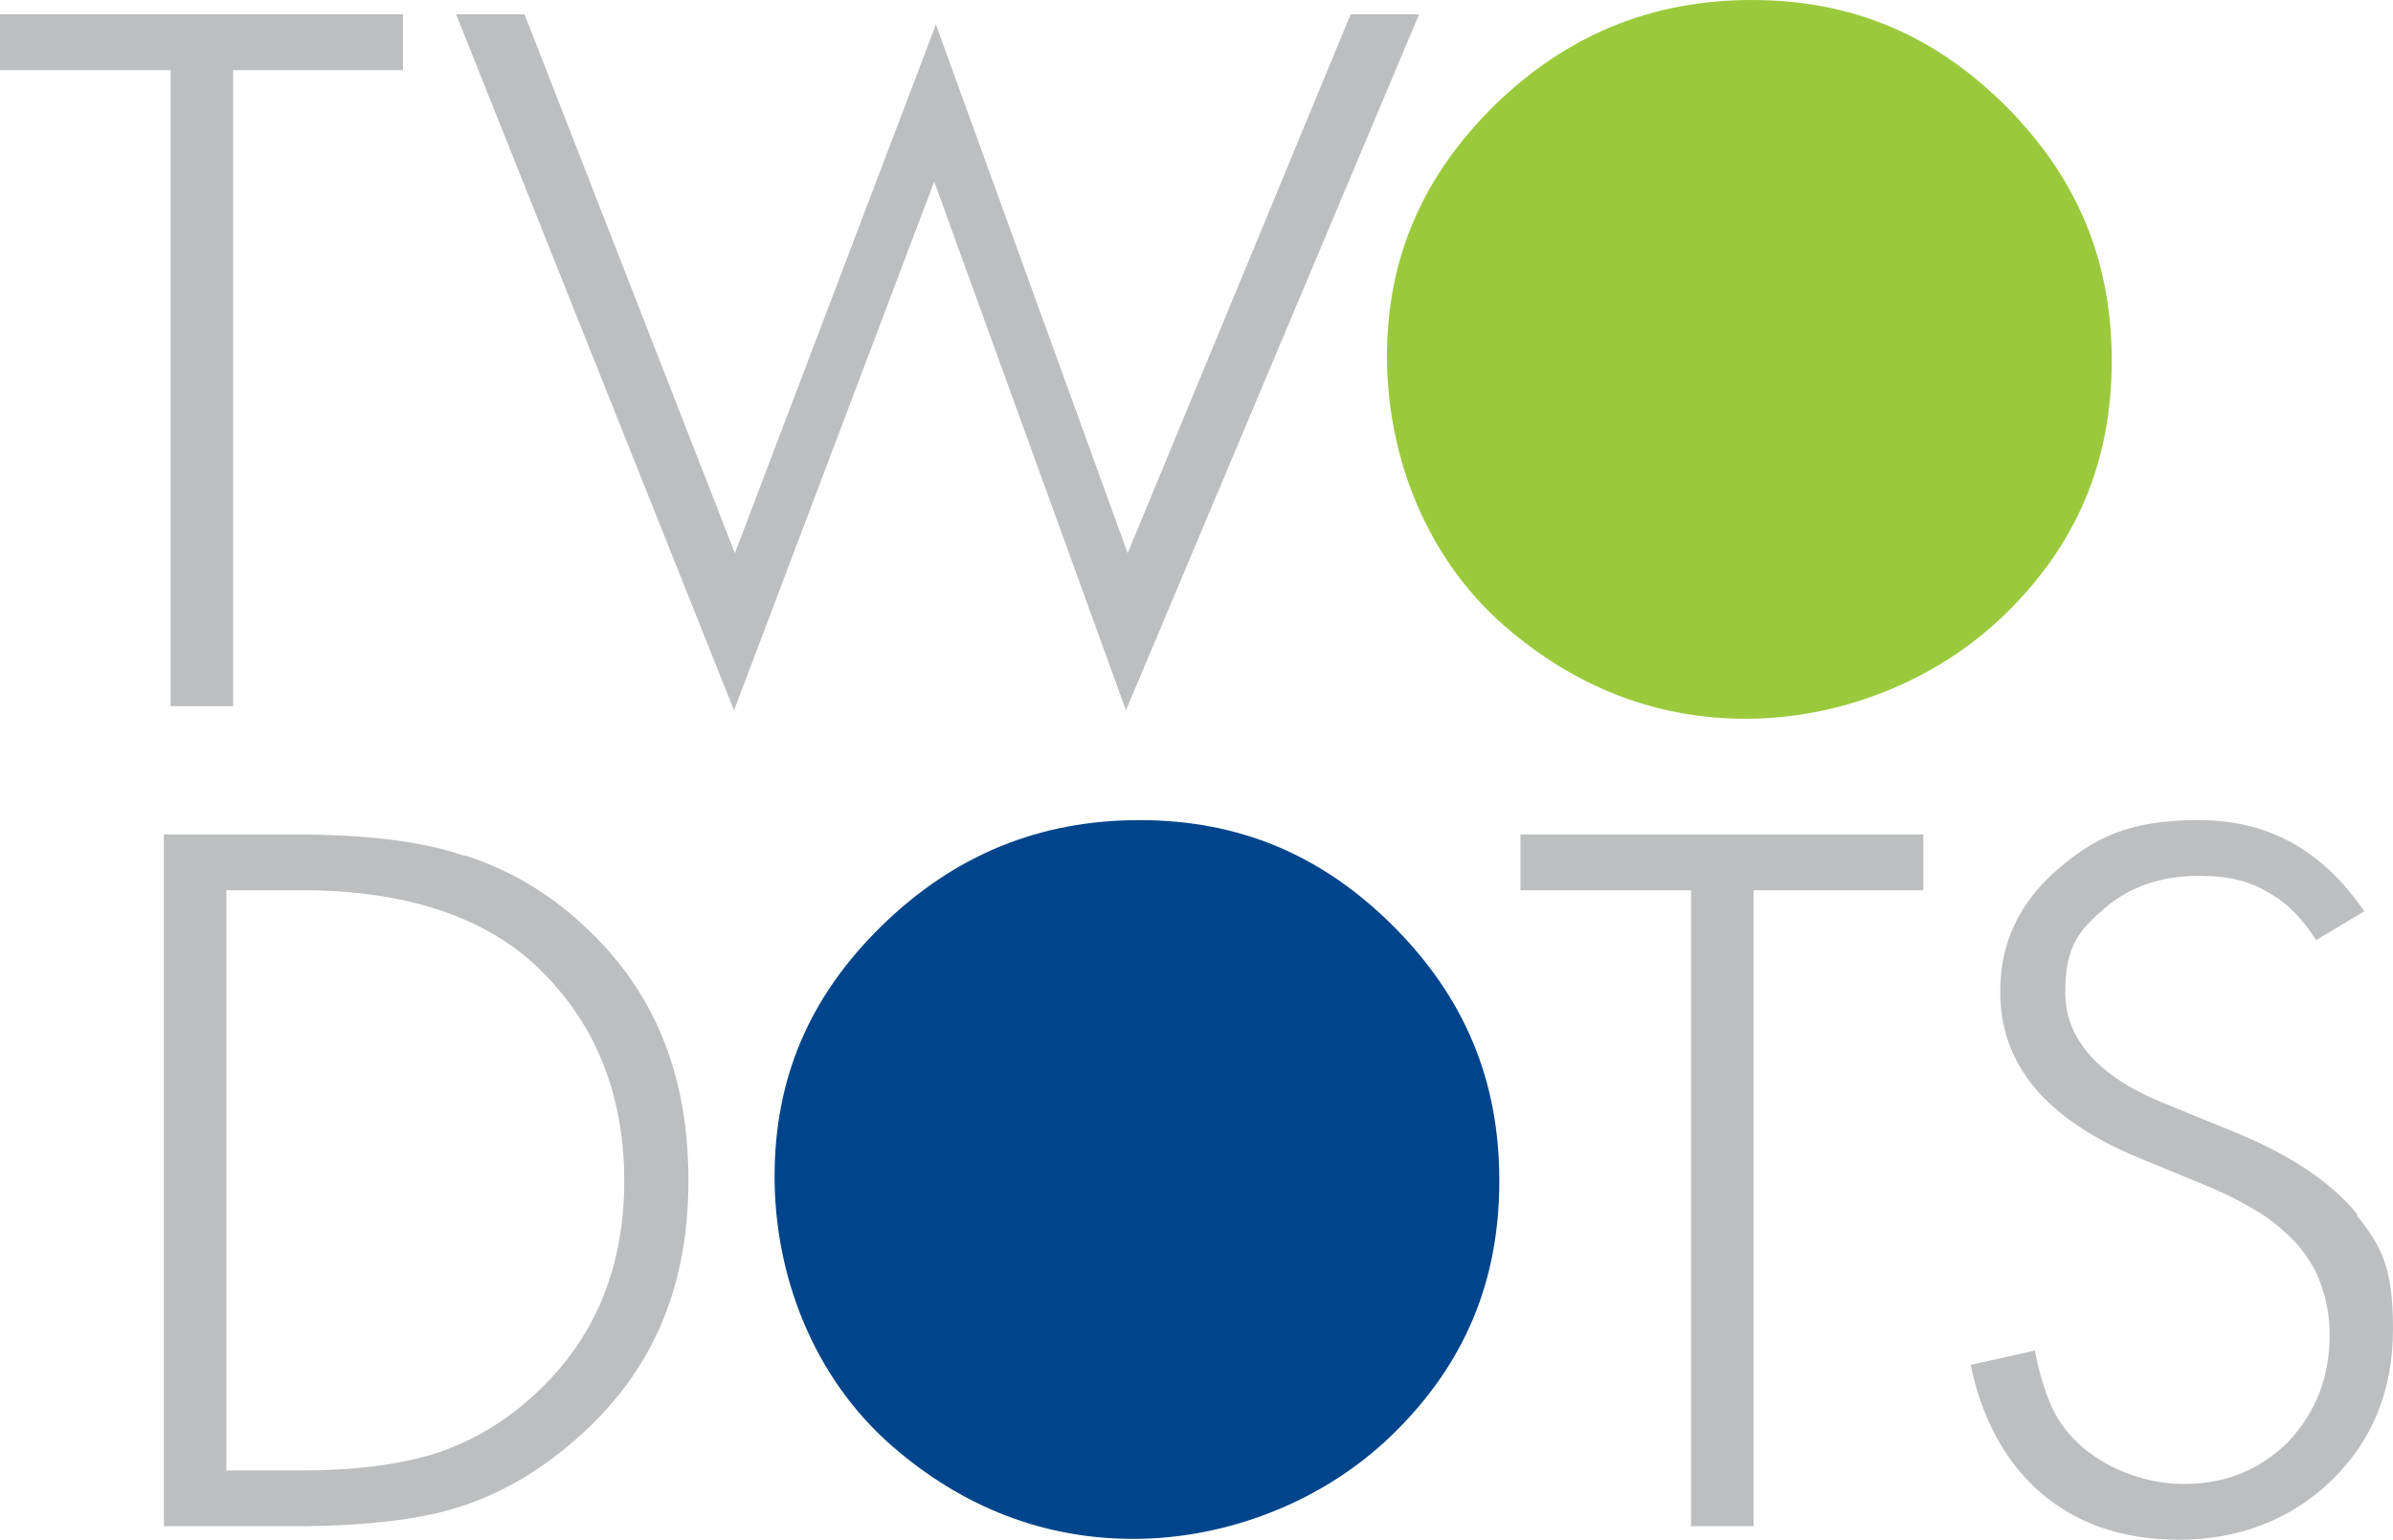
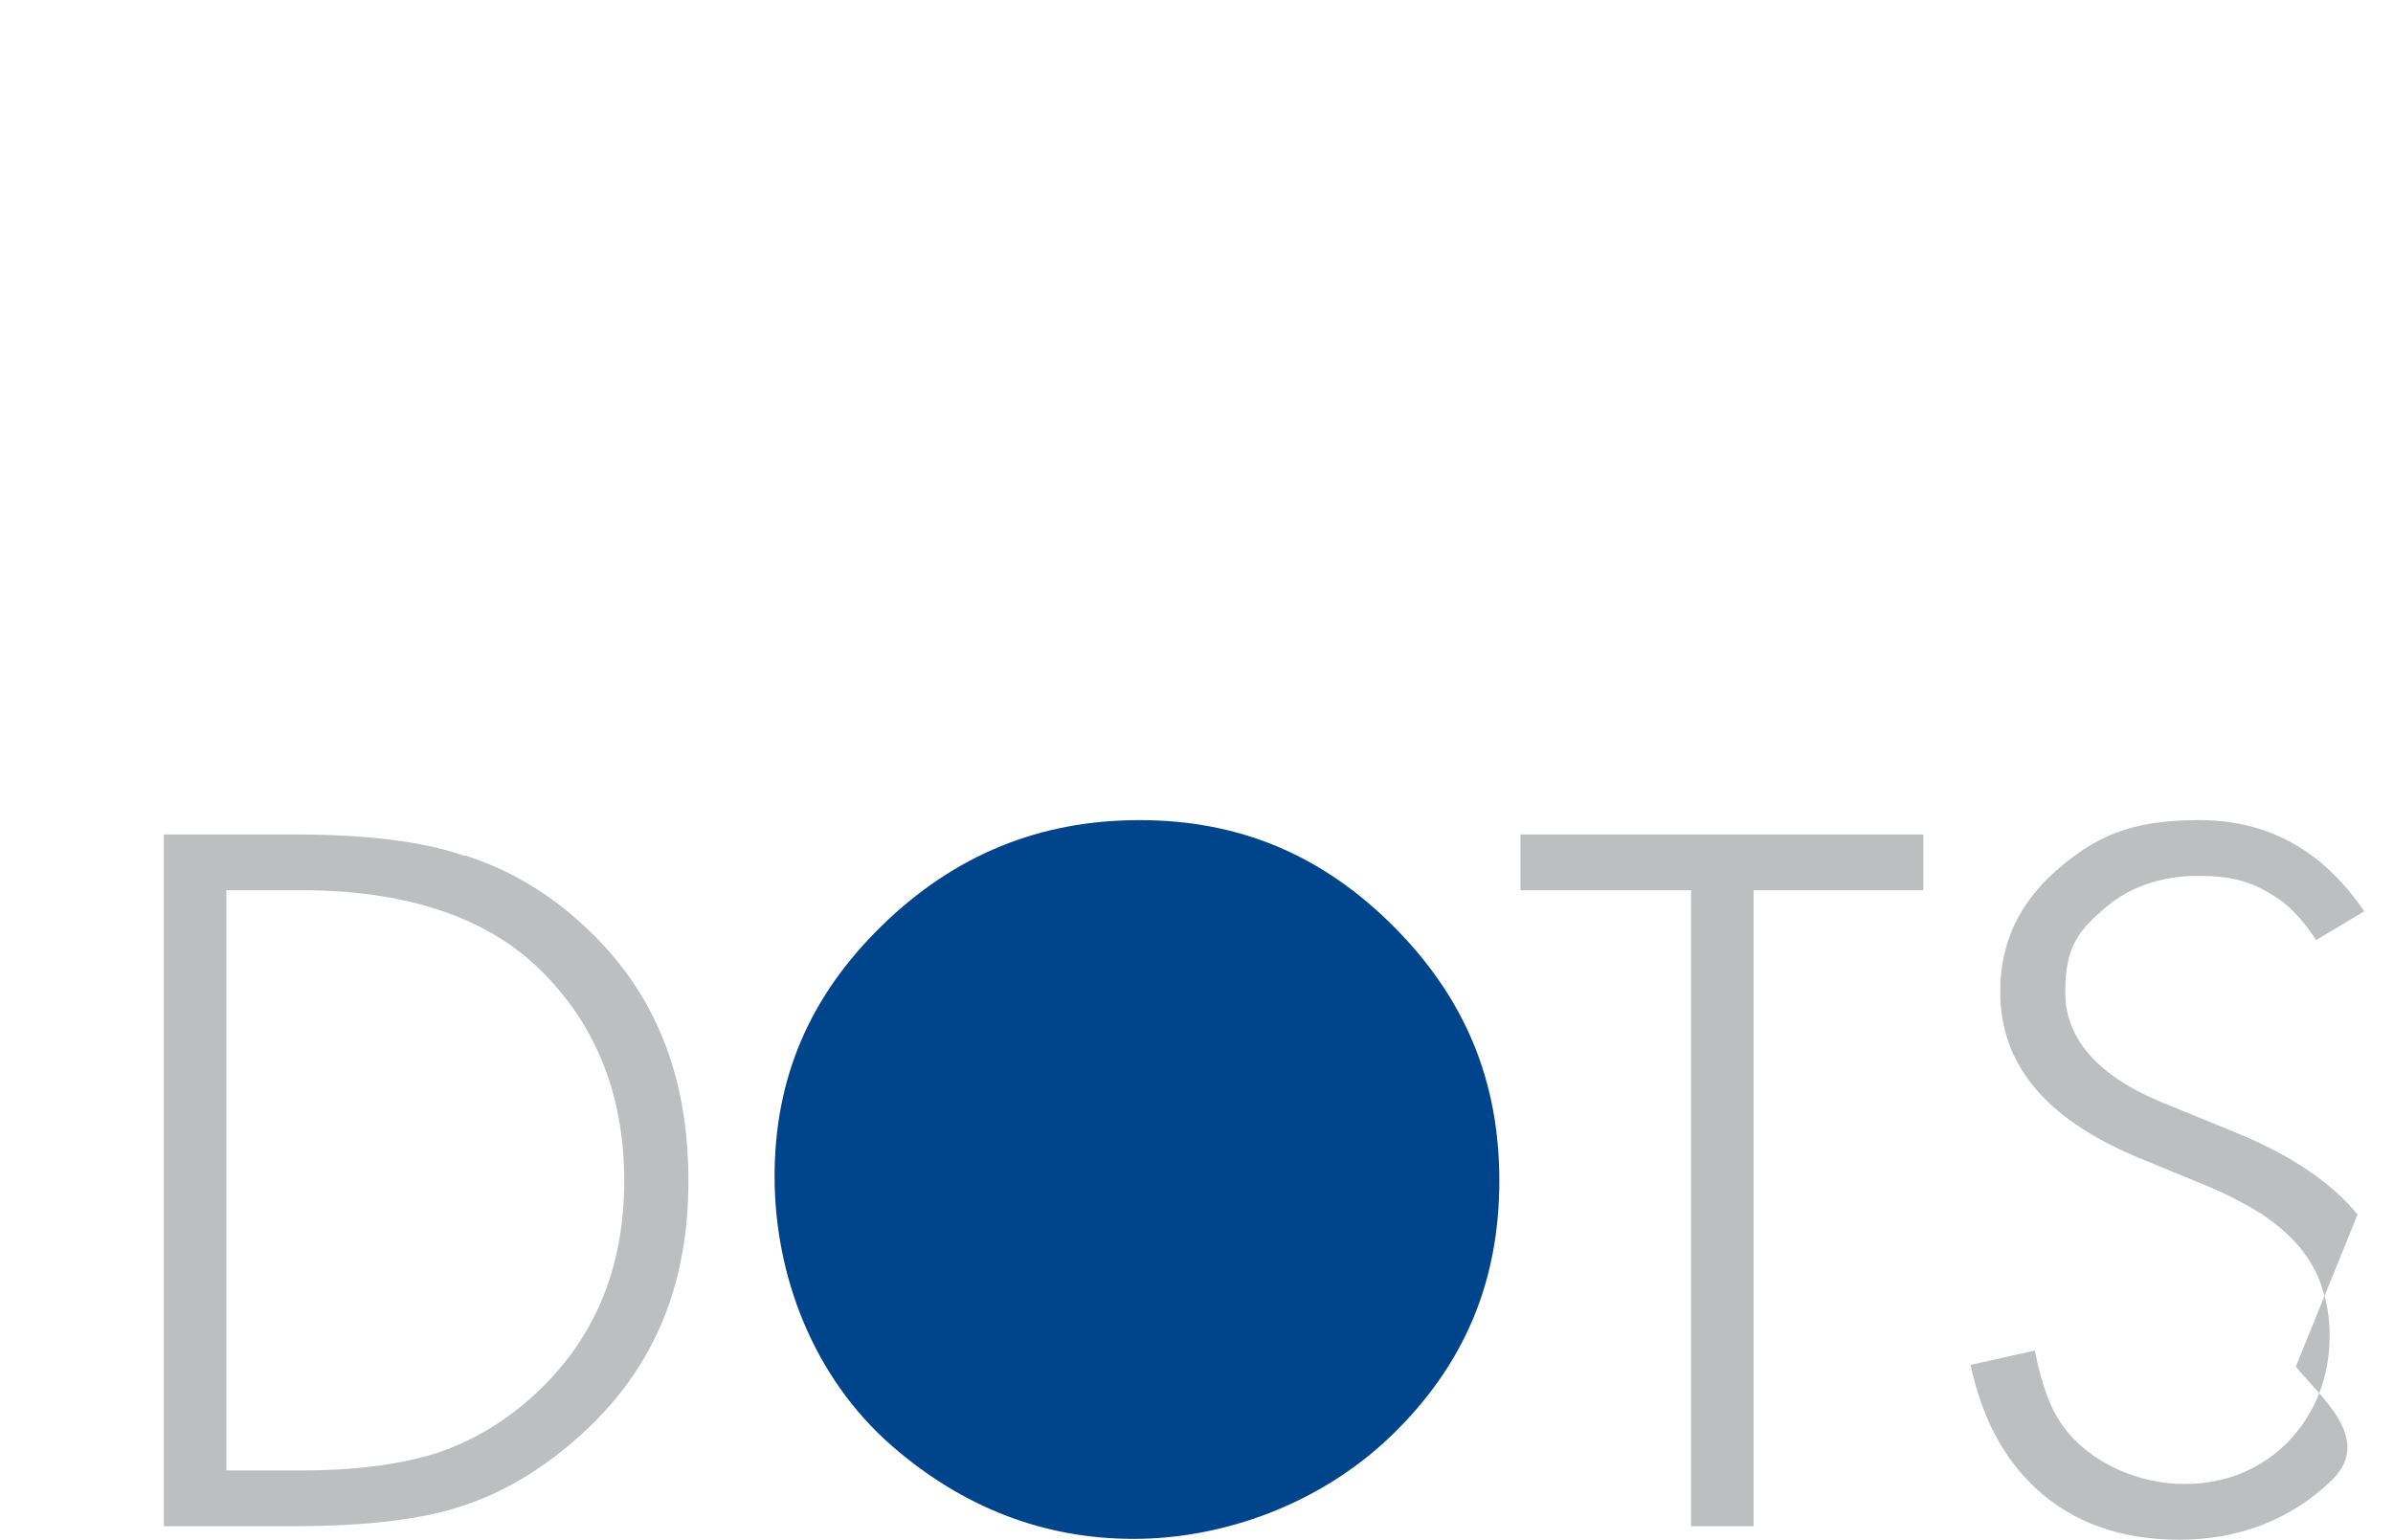
<svg xmlns="http://www.w3.org/2000/svg" id="Layer_1" viewBox="0 0 283.3 182.3">
  <defs>
    <style>      .st0 {        fill: #bcbec0;      }      .st1 {        fill: #00458c;      }      .st2 {        fill: #9aca3c;      }    </style>
  </defs>
  <path class="st1" d="M165,109.7c-8.5-8.5-18.3-12.6-30.1-12.6s-21.9,4.1-30.5,12.5-12.7,18.1-12.7,29.7,4.5,23.7,13.9,31.9c8.4,7.3,18,11,28.6,11s22.2-4.1,30.7-12.4c8.5-8.3,12.6-18.1,12.6-30s-4.1-21.7-12.6-30.2" />
-   <path class="st0" d="M0,1.7v6.6h20.2v75.3h7.4V8.3h20.1V1.7s-47.7,0-47.7,0ZM159.9,1.7l-26.4,63.8L110.8,2.9l-23.8,62.6L62.1,1.7h-8.1l32.9,82.4,23.7-62.6,22.7,62.6L168,1.7h-8.1Z" />
-   <path class="st2" d="M237.5,12.6c-8.5-8.5-18.3-12.6-30.1-12.6s-21.9,4.1-30.5,12.5c-8.5,8.4-12.7,18.1-12.7,29.7s4.5,23.7,13.9,31.9c8.4,7.3,18,11,28.6,11s22.2-4.1,30.7-12.4,12.6-18.1,12.6-30-4.1-21.7-12.6-30.2" />
-   <path class="st0" d="M180,105.4h20.2v75.3h7.4v-75.3h20.1v-6.6h-47.7s0,6.6,0,6.6ZM63.2,165.2c-3.5,3.2-7.4,5.5-11.7,6.9-4.2,1.3-9.5,2-15.8,2h-8.9v-68.7h8.9c12,0,21.3,3,27.6,8.8,7,6.5,10.6,15.1,10.6,25.6s-3.6,18.9-10.7,25.4M54.9,101.3c-4.9-1.7-11.6-2.5-20-2.5h-15.5v81.9h15.3c8.5,0,15.2-.8,19.7-2.3,4.8-1.5,9.5-4.2,13.9-8.1,8.9-7.8,13.2-17.8,13.2-30.5s-4.1-22.7-12.6-30.4c-4.1-3.8-8.8-6.5-13.8-8.1M279.1,143.8c-3-3.7-7.8-7-14.4-9.7l-8.8-3.6c-7.5-3.1-11.4-7.5-11.4-13s1.6-7.3,4.7-10c2.9-2.5,6.7-3.8,11-3.8s6.5.8,8.9,2.3c1.7,1,3.4,2.7,5.1,5.3l5.7-3.4c-5-7.3-11.4-10.8-19.6-10.8s-12.3,2-16.9,6c-4.4,3.9-6.6,8.6-6.6,14.3,0,8.6,5.3,15,16.2,19.6l8.5,3.5c2.4,1,4.4,2.1,6.2,3.2,1.8,1.2,3.3,2.5,4.5,3.9,1.2,1.5,2.2,3.1,2.7,4.9.6,1.7.9,3.6.9,5.6,0,5-1.7,9.2-4.9,12.6-3.3,3.3-7.4,5-12.4,5s-11-2.3-14.3-6.9c-1.4-1.9-2.5-4.8-3.3-8.9l-7.6,1.7c1.3,6.2,3.9,11.1,7.8,14.7,4.4,4,10,6,16.9,6s13.2-2.3,18.1-7.1c4.8-4.7,7.2-10.6,7.2-17.9s-1.4-9.8-4.3-13.4" />
+   <path class="st0" d="M180,105.4h20.2v75.3h7.4v-75.3h20.1v-6.6h-47.7s0,6.6,0,6.6ZM63.2,165.2c-3.5,3.2-7.4,5.5-11.7,6.9-4.2,1.3-9.5,2-15.8,2h-8.9v-68.7h8.9c12,0,21.3,3,27.6,8.8,7,6.5,10.6,15.1,10.6,25.6s-3.6,18.9-10.7,25.4M54.9,101.3c-4.9-1.7-11.6-2.5-20-2.5h-15.5v81.9h15.3c8.5,0,15.2-.8,19.7-2.3,4.8-1.5,9.5-4.2,13.9-8.1,8.9-7.8,13.2-17.8,13.2-30.5s-4.1-22.7-12.6-30.4c-4.1-3.8-8.8-6.5-13.8-8.1M279.1,143.8c-3-3.7-7.8-7-14.4-9.7l-8.8-3.6c-7.5-3.1-11.4-7.5-11.4-13s1.6-7.3,4.7-10c2.9-2.5,6.7-3.8,11-3.8s6.5.8,8.9,2.3c1.7,1,3.4,2.7,5.1,5.3l5.7-3.4c-5-7.3-11.4-10.8-19.6-10.8s-12.3,2-16.9,6c-4.4,3.9-6.6,8.6-6.6,14.3,0,8.6,5.3,15,16.2,19.6l8.5,3.5c2.4,1,4.4,2.1,6.2,3.2,1.8,1.2,3.3,2.5,4.5,3.9,1.2,1.5,2.2,3.1,2.7,4.9.6,1.7.9,3.6.9,5.6,0,5-1.7,9.2-4.9,12.6-3.3,3.3-7.4,5-12.4,5s-11-2.3-14.3-6.9c-1.4-1.9-2.5-4.8-3.3-8.9l-7.6,1.7c1.3,6.2,3.9,11.1,7.8,14.7,4.4,4,10,6,16.9,6s13.2-2.3,18.1-7.1s-1.4-9.8-4.3-13.4" />
</svg>